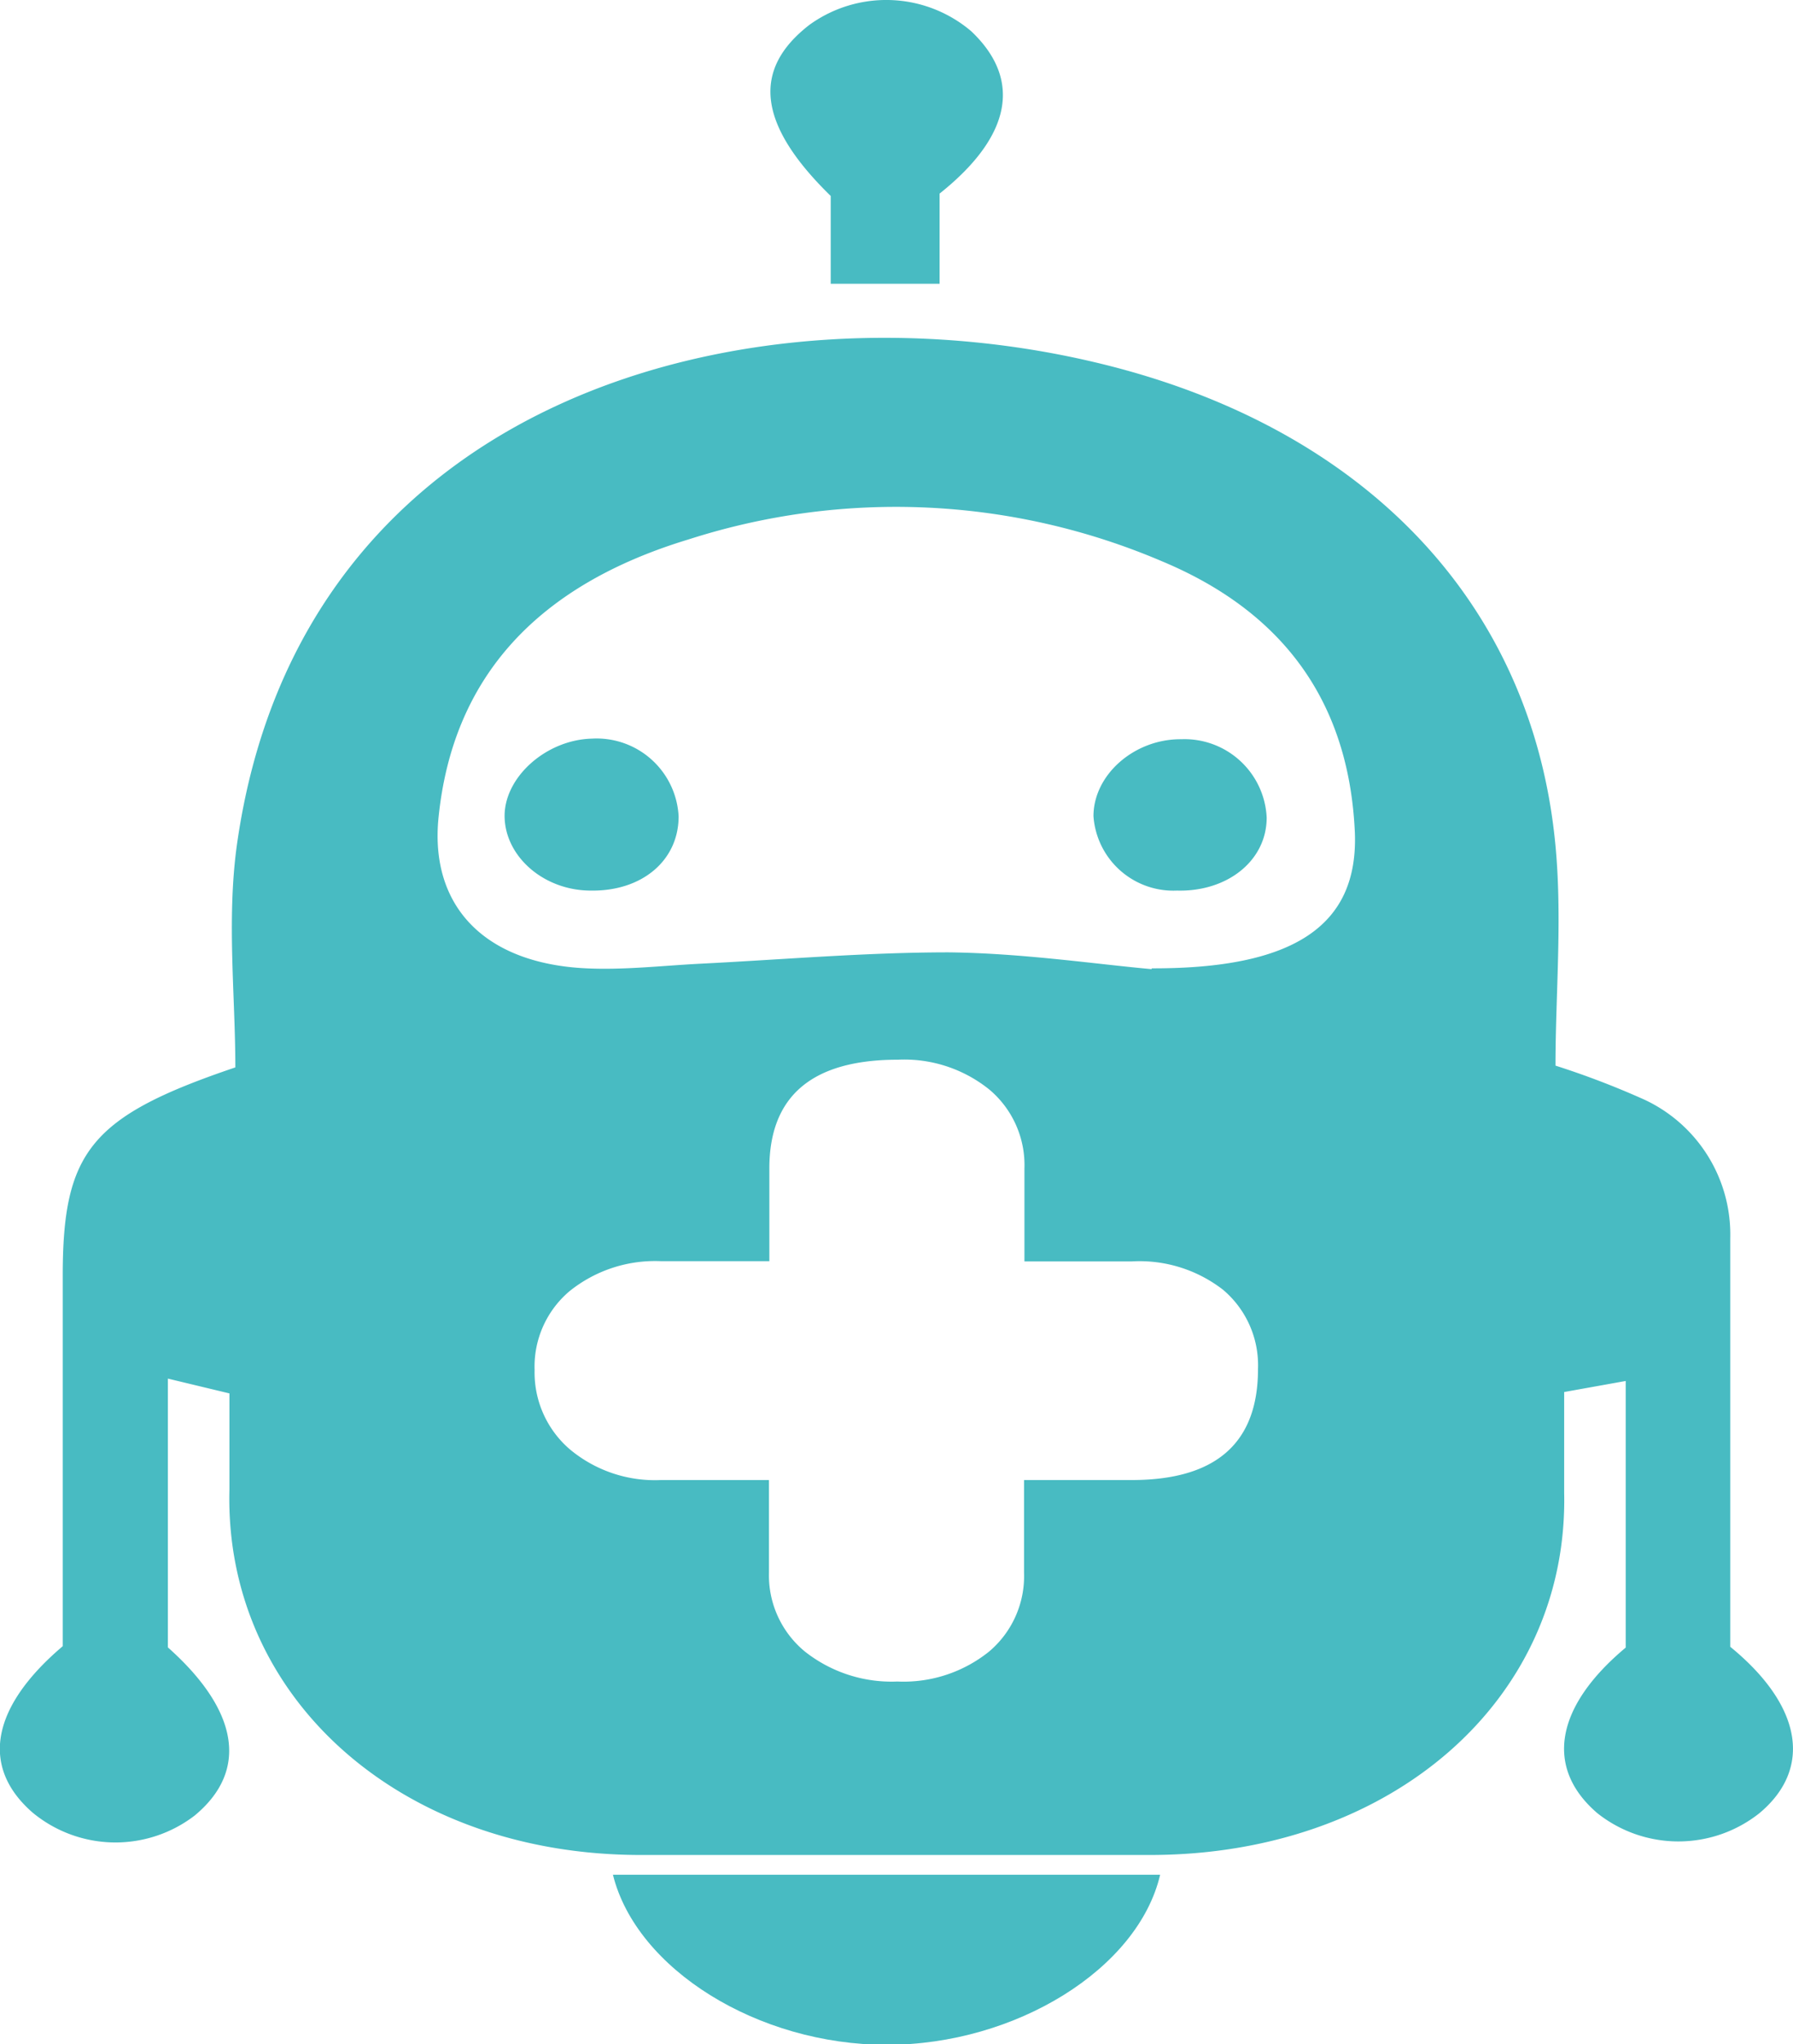
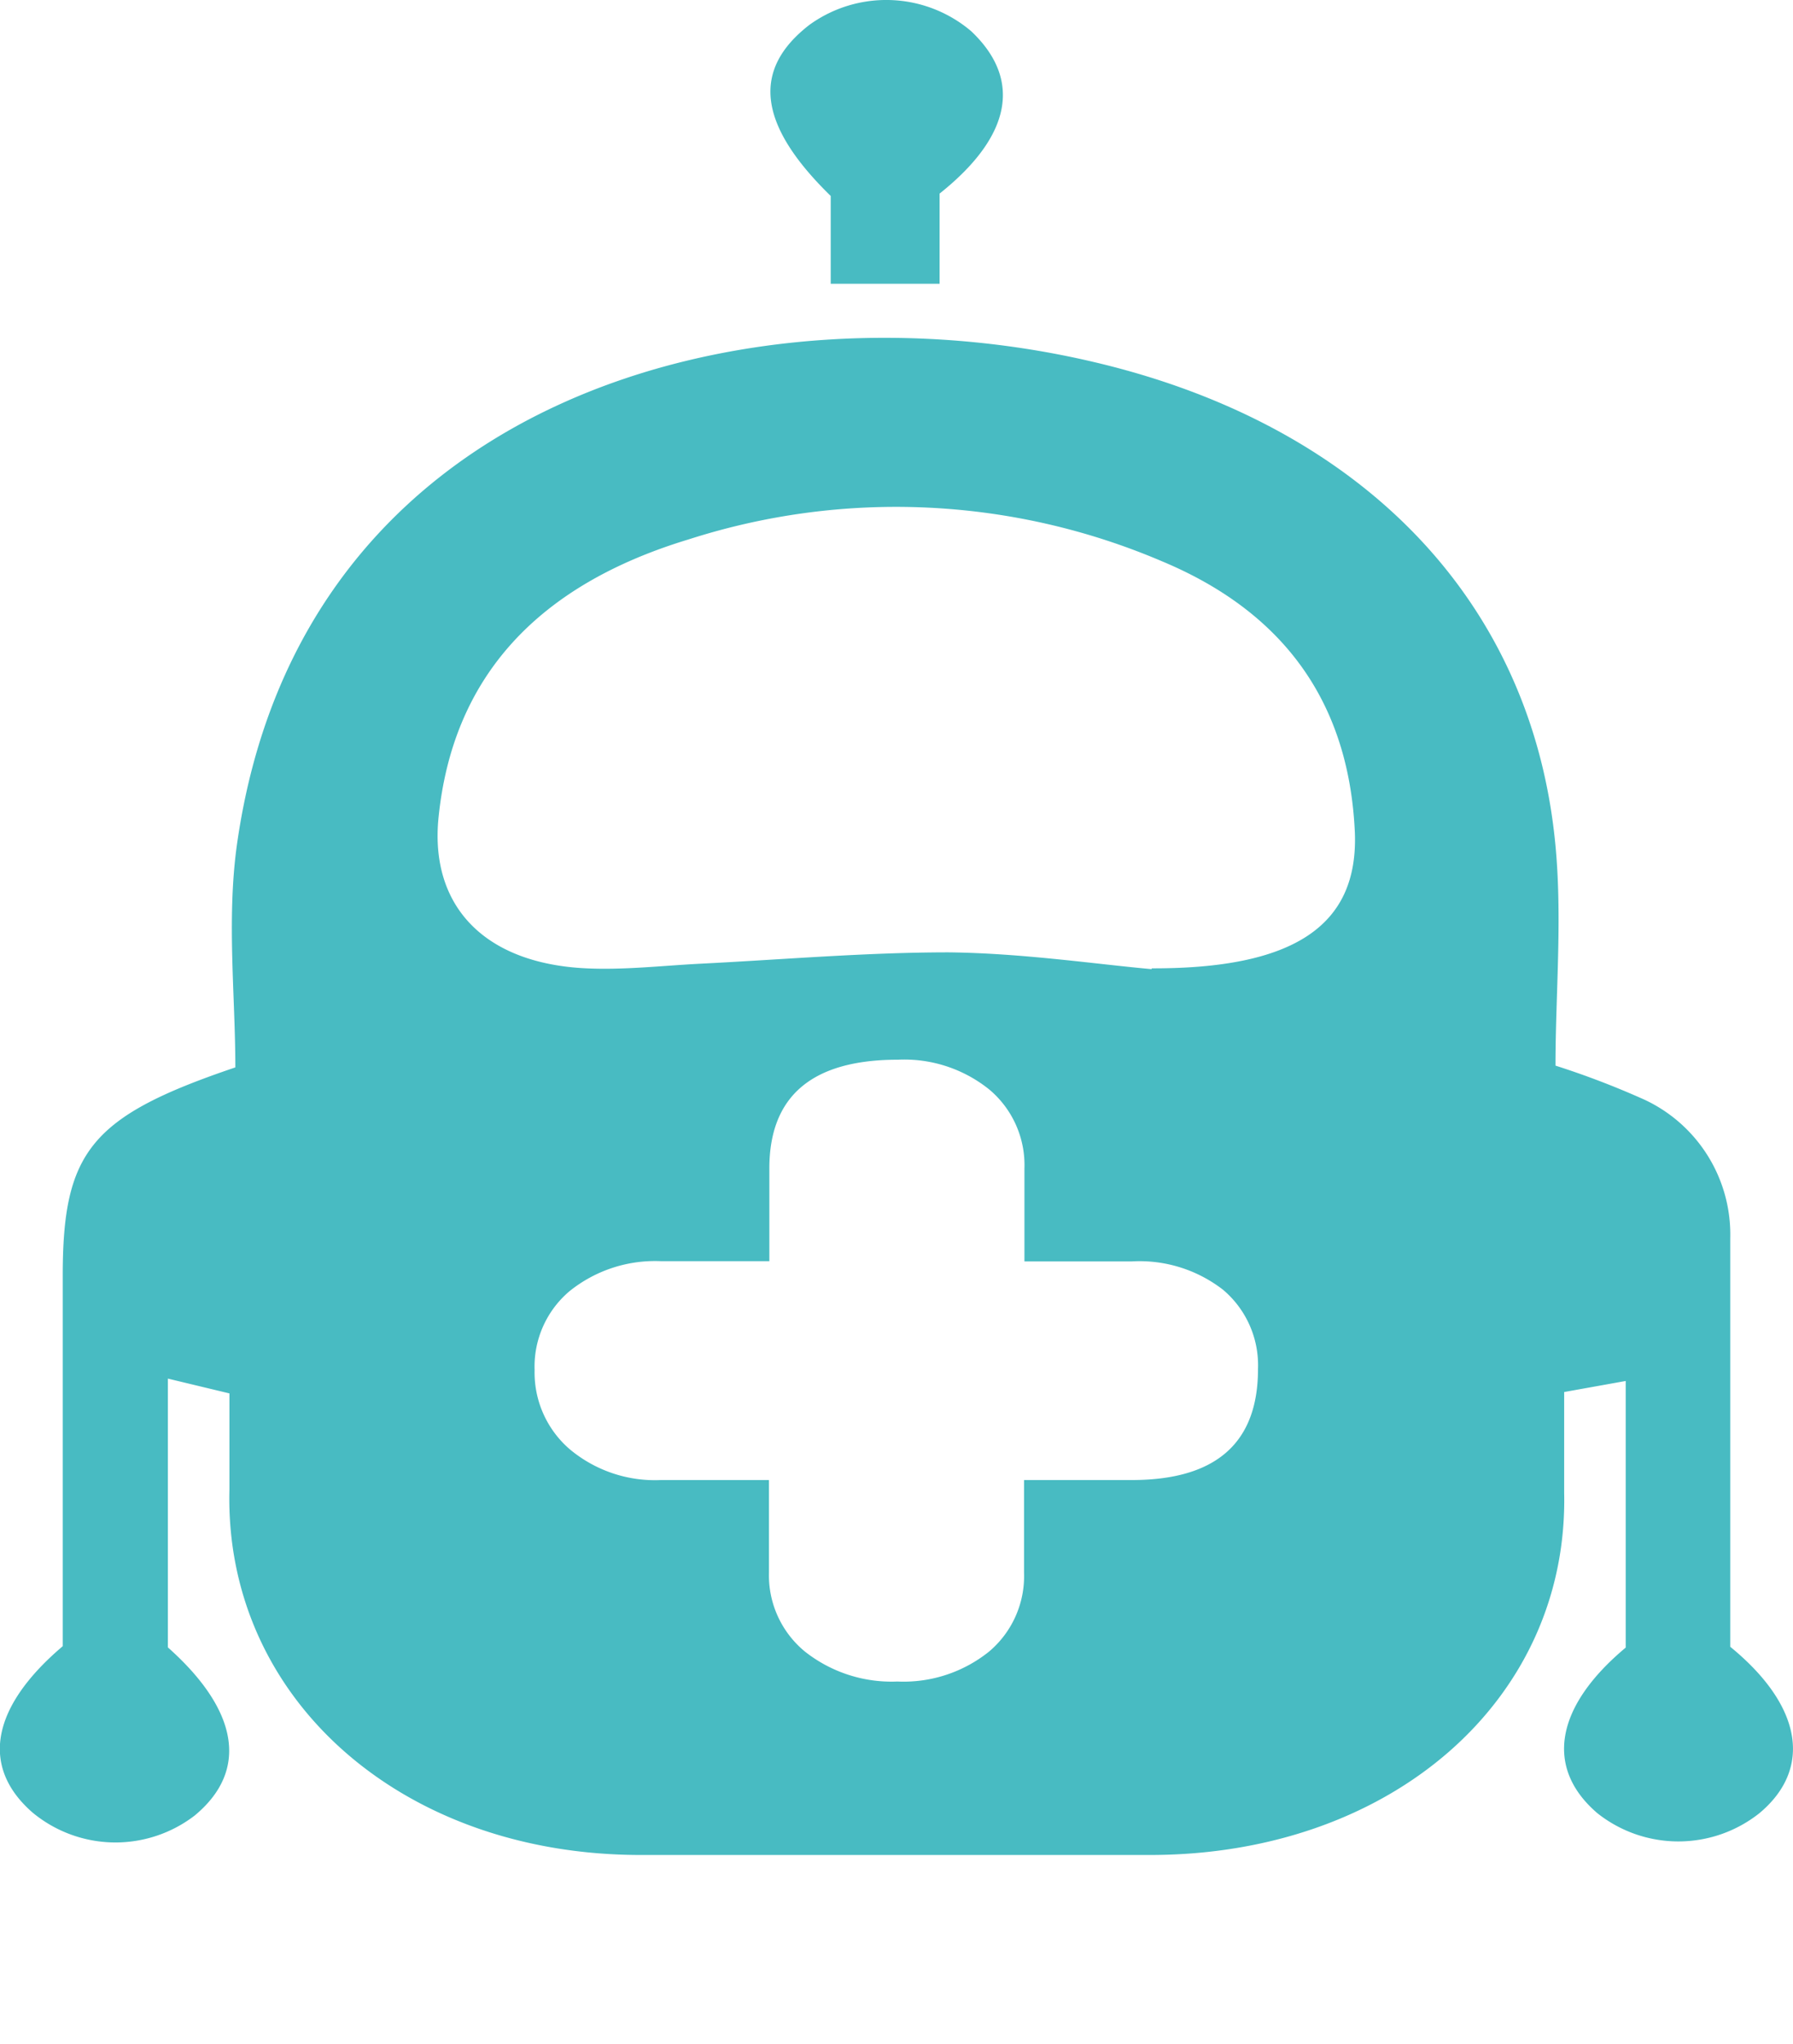
<svg xmlns="http://www.w3.org/2000/svg" viewBox="0 0 90.89 103.58">
  <defs>
    <style>.cls-1{fill:#48bbc2;}</style>
  </defs>
  <g id="Capa_2" data-name="Capa 2">
    <g id="Capa_1-2" data-name="Capa 1">
-       <path class="cls-1" d="M31.07,95H58.81c-1.12,4.78-7.33,8.62-13.86,8.62S32.26,99.79,31.07,95Z" />
      <path class="cls-1" d="M47.63,9.81v4.57H42.11V9.93c-3.72-3.63-4-6.41-1.08-8.67a6.65,6.65,0,0,1,8.2.32C51.79,4,51.32,6.87,47.63,9.81Z" />
-       <path class="cls-1" d="M34.4,41.37c0,2.24-1.86,3.8-4.45,3.76-2.36,0-4.31-1.69-4.37-3.7s2.08-3.94,4.42-4A4.16,4.16,0,0,1,34.4,41.37Z" />
-       <path class="cls-1" d="M64.21,41.43c0,2.19-2,3.77-4.55,3.7a4.06,4.06,0,0,1-4.23-3.77c0-2.1,2.07-3.92,4.45-3.9A4.17,4.17,0,0,1,64.21,41.43Z" />
      <path class="cls-1" d="M87.71,83.45c0-7,0-13.84,0-20.72a7.54,7.54,0,0,0-4.34-7A42.71,42.71,0,0,0,78.85,54c0-3.85.4-7.91-.08-11.89-1.43-12-10-20.62-23.26-23.75C38,14.21,15.18,20,12,42.88c-.51,3.75-.07,7.6-.07,11.21C4.6,56.57,3.18,58.35,3.18,64.65V83.42C-.46,86.51-1,89.54,1.65,91.85A6.59,6.59,0,0,0,9.87,92c2.73-2.26,2.25-5.31-1.36-8.52V69.86l3.12.75c0,1.74,0,3.3,0,4.87C11.36,86,20.28,94,32.48,94q12.9,0,25.81,0c12.25,0,21.23-7.88,21-18.37,0-1.69,0-3.38,0-5.09l3.12-.56V83.49c-3.59,3-4.11,6.1-1.44,8.39a6.61,6.61,0,0,0,8.22,0C91.87,89.64,91.38,86.45,87.71,83.45ZM57.37,75H51.91v4.69a5,5,0,0,1-1.77,4,6.92,6.92,0,0,1-4.65,1.52,7.09,7.09,0,0,1-4.69-1.52,5,5,0,0,1-1.82-4V75H33.52a6.73,6.73,0,0,1-4.65-1.57,5.13,5.13,0,0,1-1.77-4,5,5,0,0,1,1.77-4,6.91,6.91,0,0,1,4.65-1.52H39v-4.7q0-5.51,6.51-5.51a6.87,6.87,0,0,1,4.65,1.52,5,5,0,0,1,1.77,4v4.7h5.46A6.9,6.9,0,0,1,62,65.36a5,5,0,0,1,1.77,4Q63.78,75,57.37,75Zm1-25.89c-2.88-.26-6.57-.81-10.28-.85-4.22,0-8.45.37-12.68.58-1.89.1-3.8.32-5.69.23-5.18-.24-7.94-3.17-7.49-7.64q1.07-10.59,12.69-14.1a34.34,34.34,0,0,1,24,1.12c6.64,2.78,9.49,7.67,9.76,13.74C68.86,46.87,65.65,49.09,58.39,49.07Z" />
    </g>
  </g>
</svg>